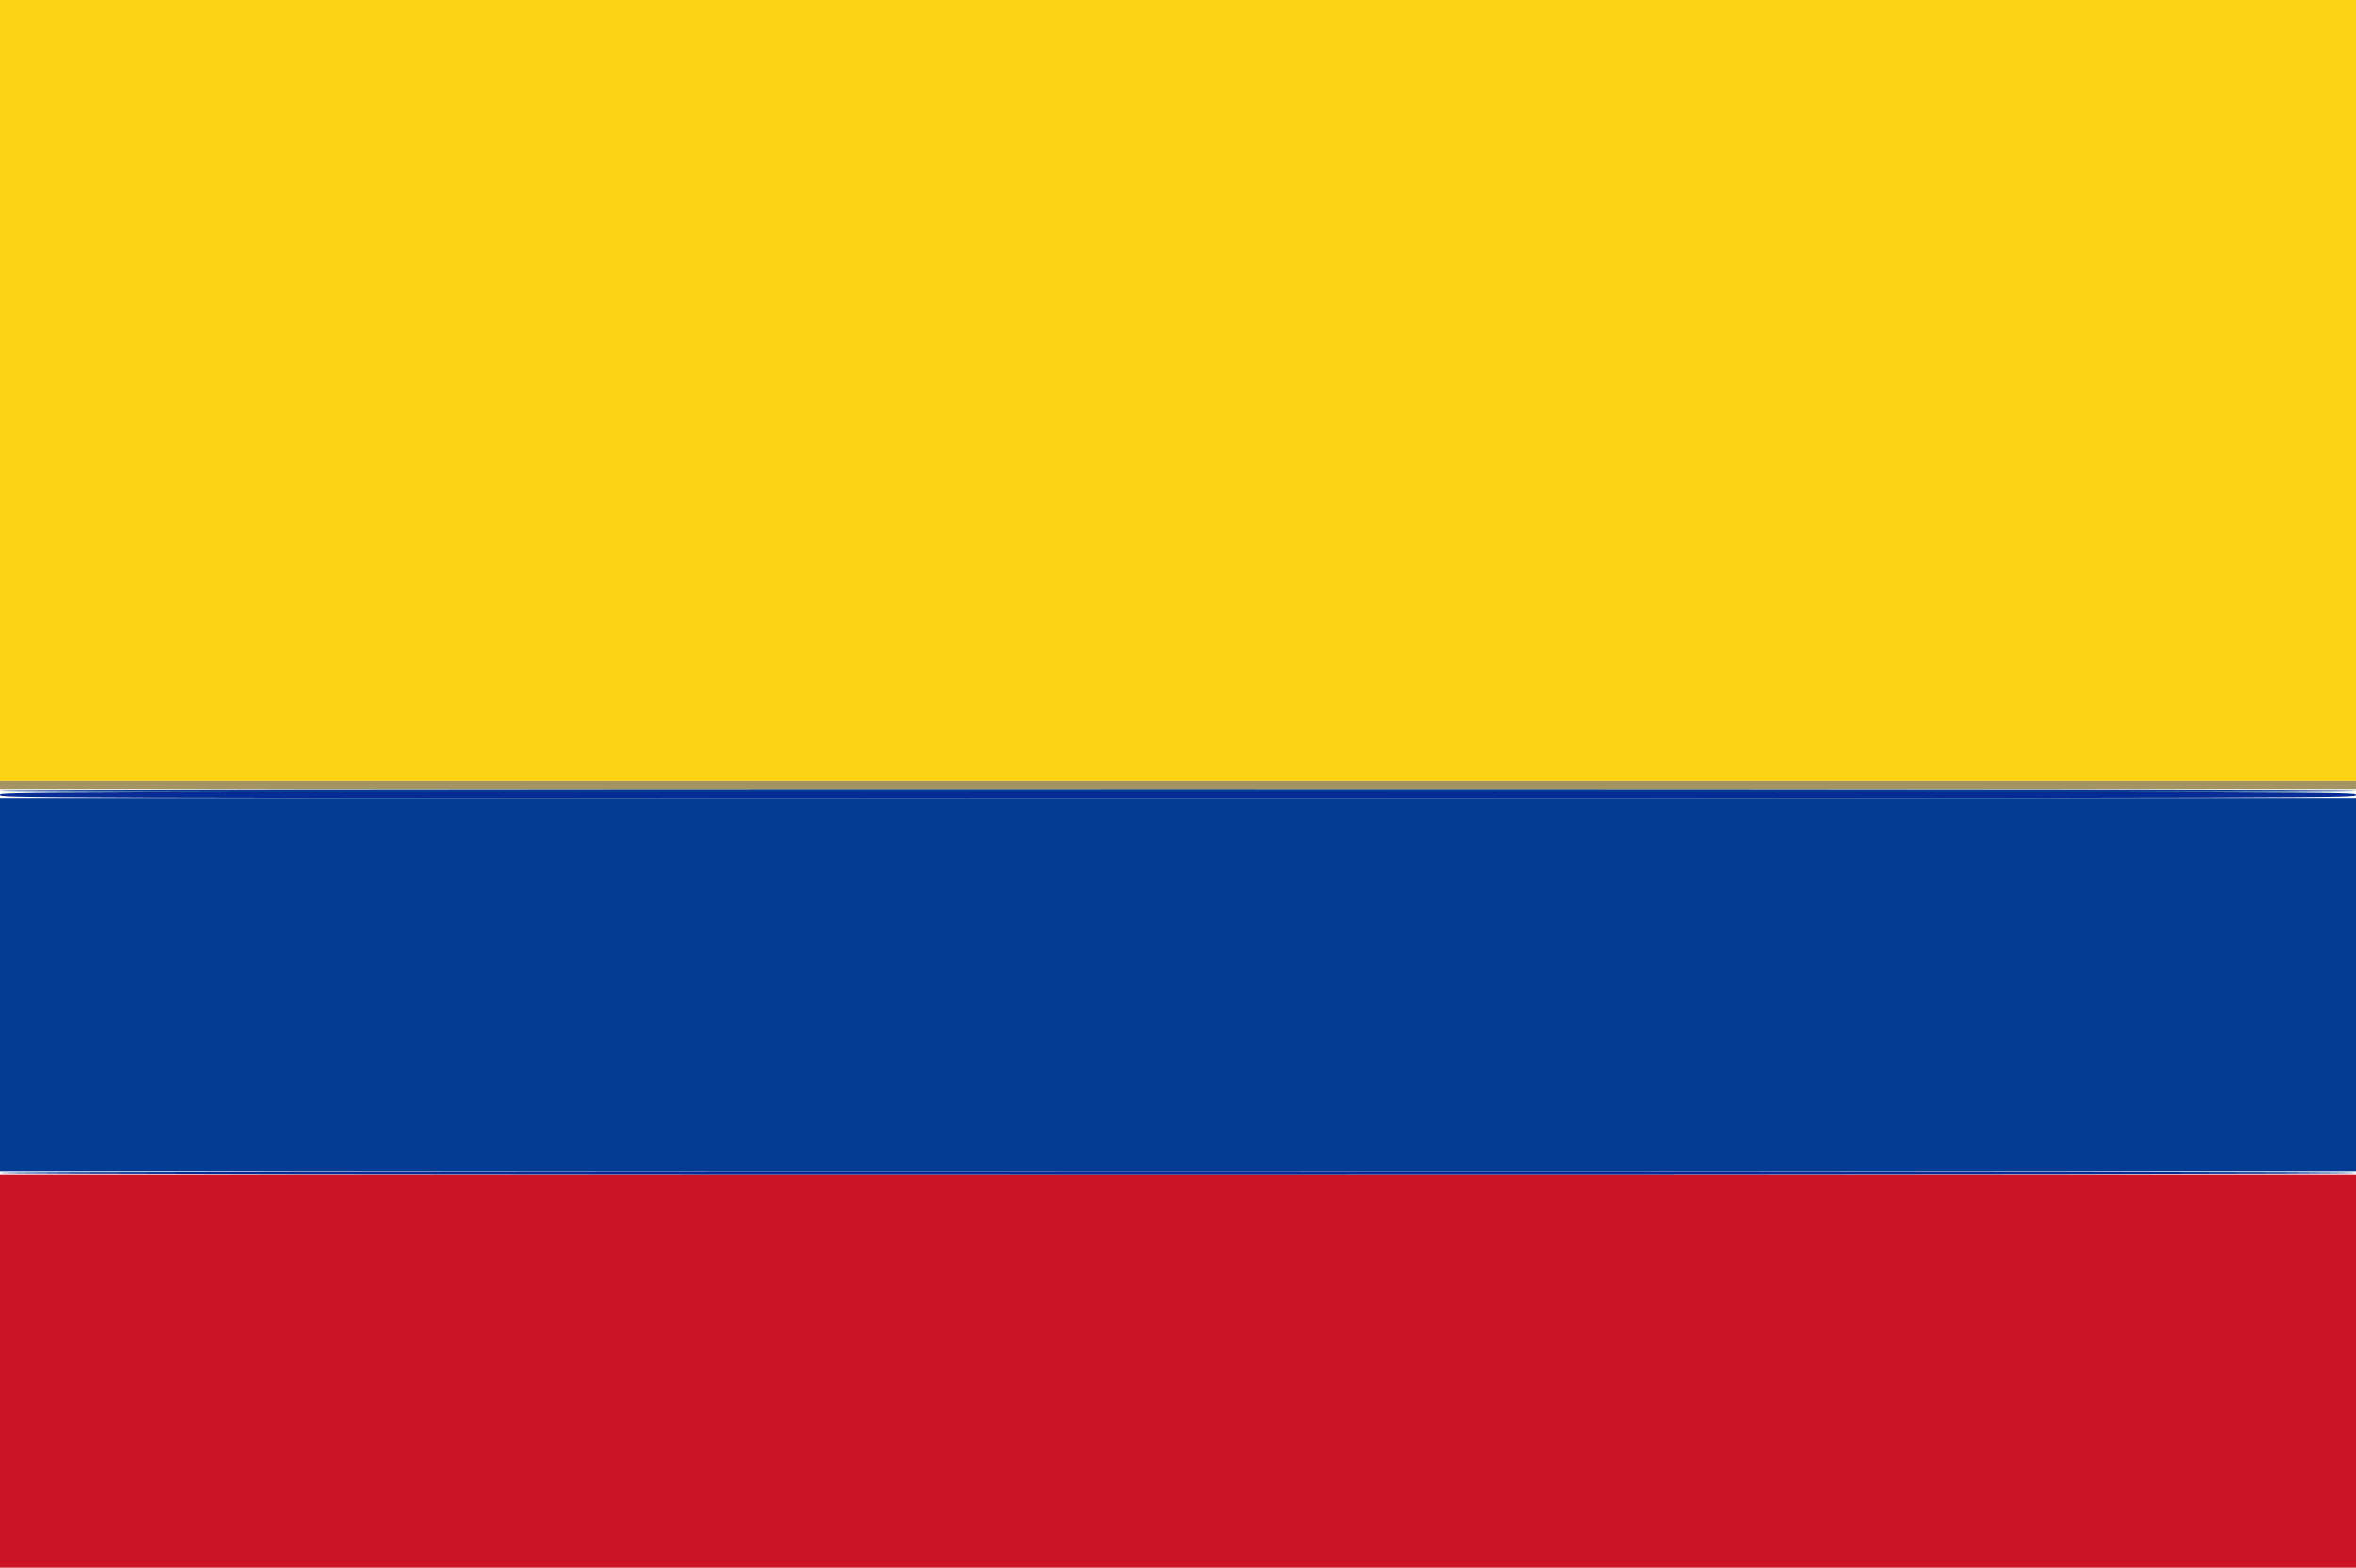
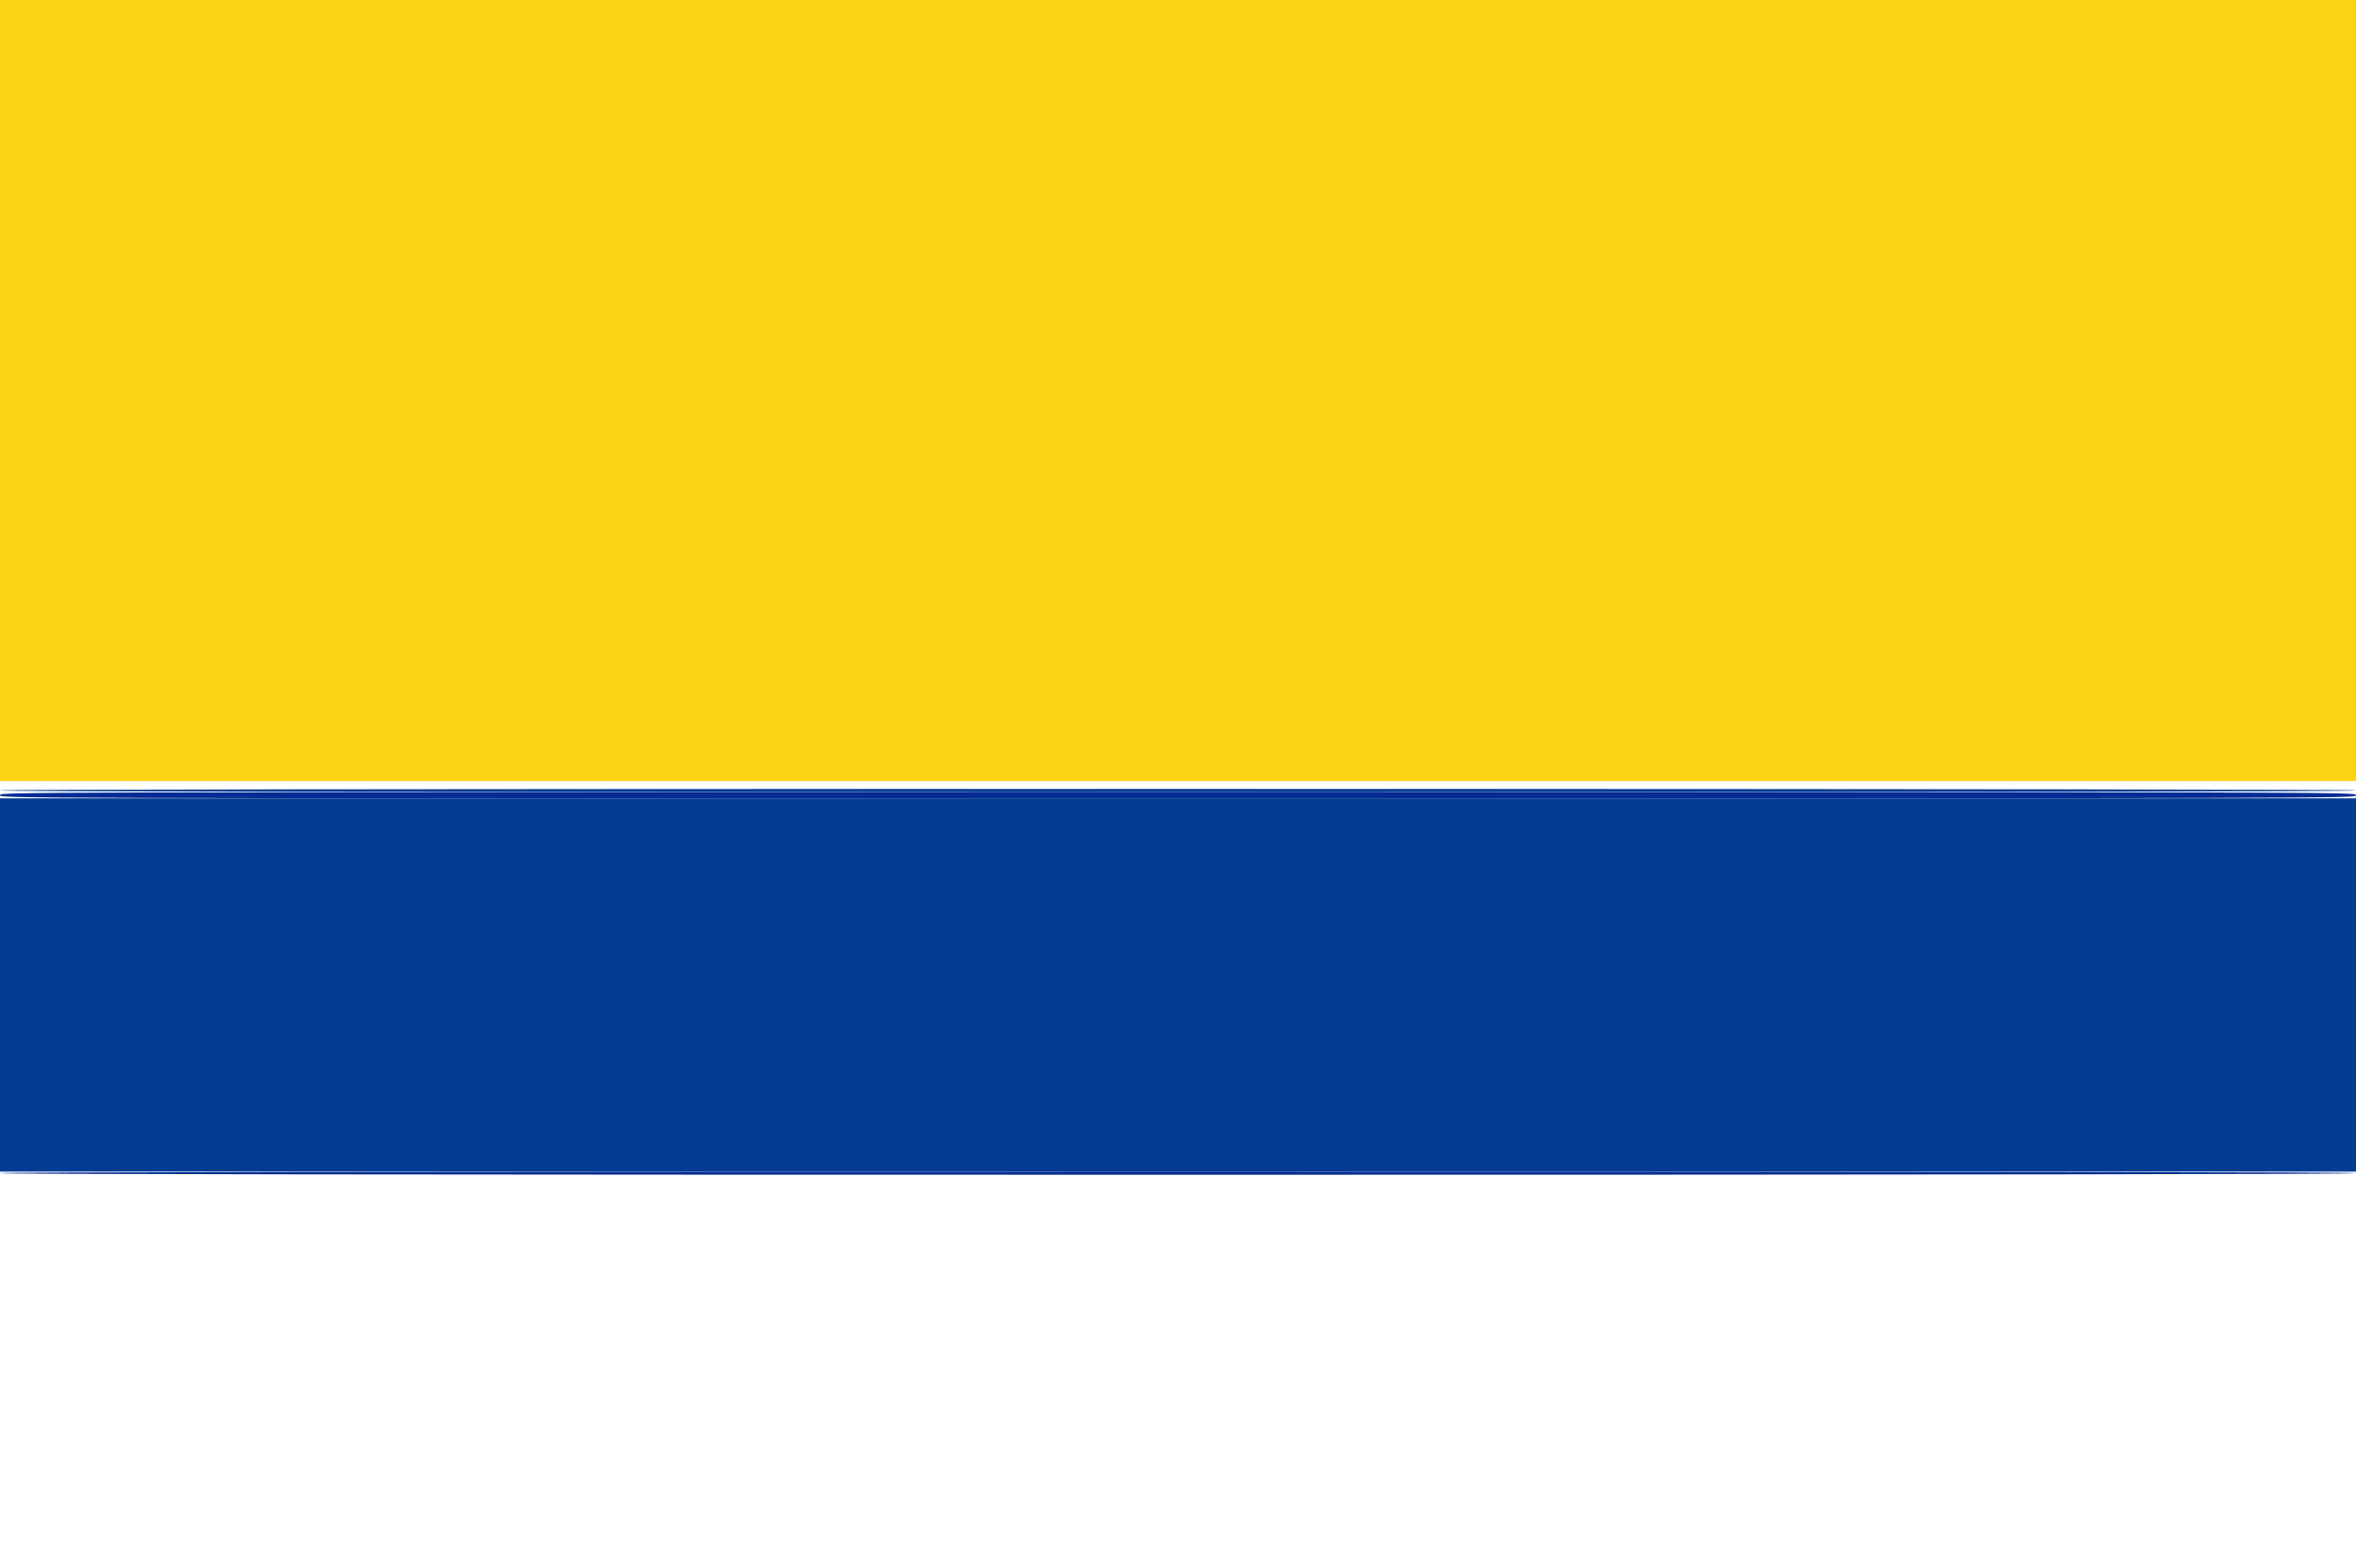
<svg xmlns="http://www.w3.org/2000/svg" id="svg" version="1.1" width="400" height="266.182" viewBox="0 0 400 266.182">
  <g id="svgg">
    <path id="path0" d="M0.000 134.221 C 0.000 134.398,66.844 134.487,200.000 134.487 C 333.156 134.487,400.000 134.398,400.000 134.221 C 400.000 134.044,333.156 133.955,200.000 133.955 C 66.844 133.955,0.000 134.044,0.000 134.221 M0.000 167.244 L 0.000 198.935 200.000 198.935 L 400.000 198.935 400.000 167.244 L 400.000 135.553 200.000 135.553 L 0.000 135.553 0.000 167.244 " stroke="none" fill="#043c94" fill-rule="evenodd" />
-     <path id="path1" d="M0.000 232.889 L 0.000 266.312 200.000 266.312 L 400.000 266.312 400.000 232.889 L 400.000 199.467 200.000 199.467 L 0.000 199.467 0.000 232.889 " stroke="none" fill="#cb1424" fill-rule="evenodd" />
    <path id="path2" d="M0.000 66.312 L 0.000 132.623 200.000 132.623 L 400.000 132.623 400.000 66.312 L 400.000 0.000 200.000 0.000 L 0.000 0.000 0.000 66.312 " stroke="none" fill="#fcd414" fill-rule="evenodd" />
-     <path id="path3" d="M0.000 133.289 L 0.000 133.955 200.000 133.955 L 400.000 133.955 400.000 133.289 L 400.000 132.623 200.000 132.623 L 0.000 132.623 0.000 133.289 " stroke="none" fill="#a49464" fill-rule="evenodd" />
    <path id="path4" d="M0.000 135.020 C 0.000 135.552,0.178 135.553,200.000 135.553 C 399.822 135.553,400.000 135.552,400.000 135.020 C 400.000 134.488,399.822 134.487,200.000 134.487 C 0.178 134.487,0.000 134.488,0.000 135.020 M0.000 199.201 C 0.000 199.378,66.844 199.467,200.000 199.467 C 333.156 199.467,400.000 199.378,400.000 199.201 C 400.000 199.024,333.156 198.935,200.000 198.935 C 66.844 198.935,0.000 199.024,0.000 199.201 " stroke="none" fill="#042c94" fill-rule="evenodd" />
  </g>
</svg>